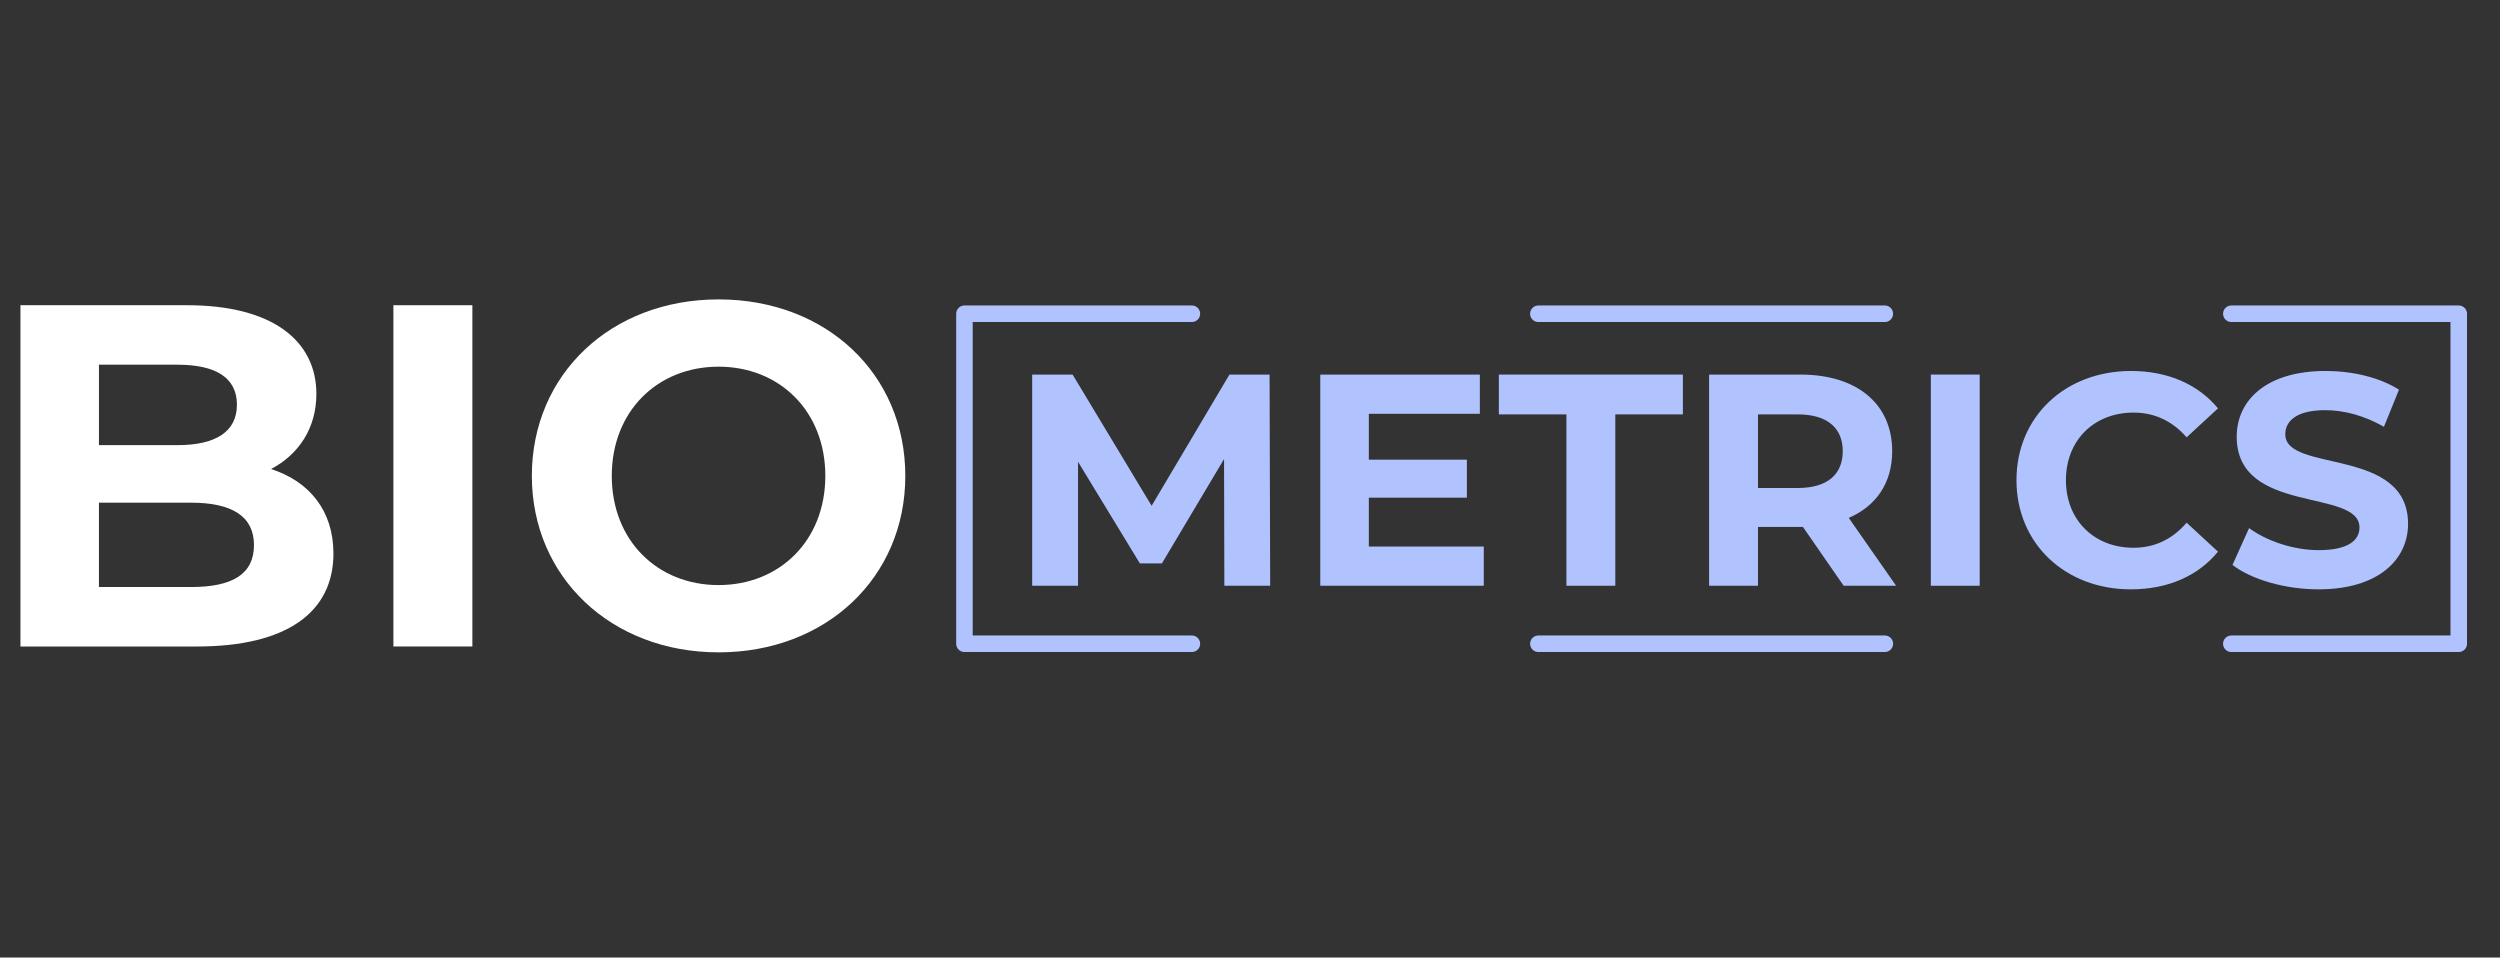
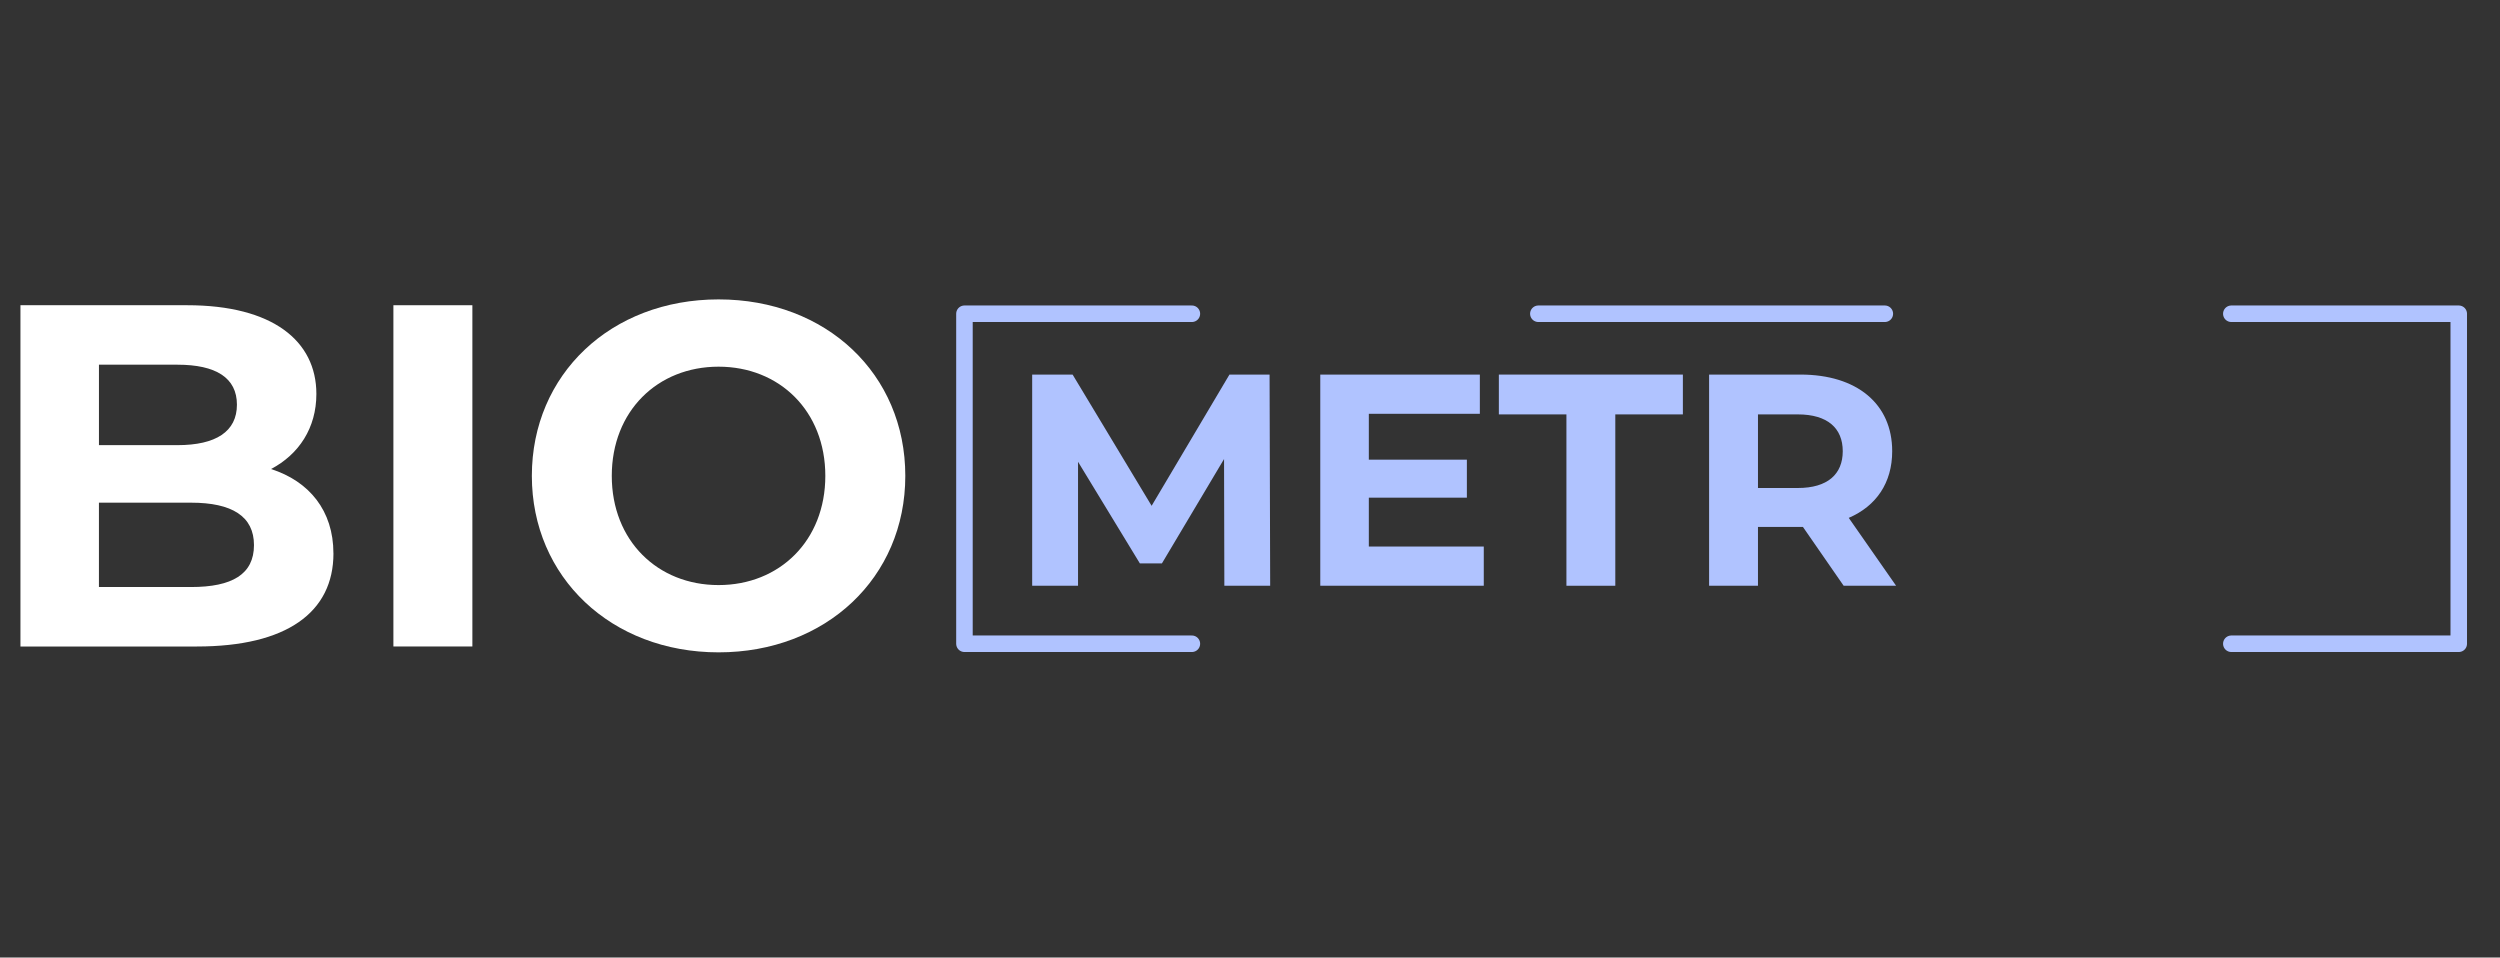
<svg xmlns="http://www.w3.org/2000/svg" id="Capa_1_copia" data-name="Capa 1 copia" viewBox="0 0 1000 383">
  <rect x="0" y="0" width="1000" height="383" fill="#333333" stroke="none" />
  <defs>
    <style>
      .cls-1 {
        fill: #b0c3ff;
      }

      .cls-2 {
        fill: #fff;
      }

      .cls-3 {
        stroke-dasharray: 138.59 138.59;
      }

      .cls-3, .cls-4 {
        fill: none;
        stroke: #b0c3ff;
        stroke-linecap: round;
        stroke-linejoin: round;
        stroke-width: 6.61px;
      }
    </style>
  </defs>
  <g>
    <path class="cls-2" d="M133.38,221.35c0,23.6-18.72,37.25-54.6,37.25H8.18V122.09h66.69c34.13,0,51.68,14.24,51.68,35.49,0,13.65-7.02,24.18-18.14,30.03,15.21,4.88,24.96,16.58,24.96,33.74ZM39.58,145.88v32.18h31.4c15.41,0,23.79-5.46,23.79-16.19s-8.38-15.99-23.79-15.99h-31.4ZM101.59,218.04c0-11.51-8.78-16.97-25.16-16.97h-36.86v33.74h36.86c16.38,0,25.16-5.07,25.16-16.77Z" />
    <path class="cls-2" d="M157.36,122.09h31.59v136.5h-31.59V122.09Z" />
    <path class="cls-2" d="M212.74,190.35c0-40.56,31.59-70.59,74.69-70.59s74.69,29.84,74.69,70.59-31.79,70.59-74.69,70.59-74.69-30.03-74.69-70.59ZM330.13,190.35c0-25.94-18.33-43.68-42.71-43.68s-42.71,17.75-42.71,43.68,18.33,43.68,42.71,43.68,42.71-17.75,42.71-43.68Z" />
  </g>
  <g id="Capa_2_copia" data-name="Capa 2 copia">
    <g>
      <path class="cls-1" d="M489.74,234.3l-.12-50.68-24.86,41.75h-8.81l-24.74-40.66v49.59h-18.34v-84.47h16.17l31.61,52.49,31.13-52.49h16.05l.24,84.47h-18.34Z" />
      <path class="cls-1" d="M593.51,218.61v15.69h-65.4v-84.47h63.83v15.69h-44.41v18.34h39.22v15.2h-39.22v19.55h45.97Z" />
      <path class="cls-1" d="M626.57,165.76h-27.03v-15.93h73.61v15.93h-27.03v68.54h-19.55v-68.54Z" />
      <path class="cls-1" d="M737.46,234.3l-16.29-23.53h-17.98v23.53h-19.55v-84.47h36.56c22.56,0,36.68,11.71,36.68,30.65,0,12.67-6.4,21.96-17.38,26.67l18.94,27.15h-21ZM719.12,165.76h-15.93v29.44h15.93c11.95,0,17.98-5.55,17.98-14.72s-6.03-14.72-17.98-14.72Z" />
-       <path class="cls-1" d="M772.33,149.83h19.55v84.47h-19.55v-84.47Z" />
-       <path class="cls-1" d="M806.59,192.07c0-25.46,19.55-43.68,45.85-43.68,14.6,0,26.79,5.31,34.75,14.96l-12.55,11.58c-5.67-6.52-12.79-9.89-21.24-9.89-15.81,0-27.03,11.1-27.03,27.03s11.22,27.03,27.03,27.03c8.45,0,15.57-3.38,21.24-10.02l12.55,11.58c-7.96,9.77-20.15,15.08-34.87,15.08-26.18,0-45.73-18.22-45.73-43.68Z" />
-       <path class="cls-1" d="M892.99,225.97l6.64-14.72c7.12,5.19,17.74,8.81,27.87,8.81,11.58,0,16.29-3.86,16.29-9.05,0-15.81-49.11-4.95-49.11-36.32,0-14.36,11.58-26.3,35.6-26.3,10.62,0,21.48,2.53,29.32,7.48l-6.03,14.84c-7.84-4.46-15.93-6.64-23.41-6.64-11.58,0-16.05,4.34-16.05,9.65,0,15.57,49.11,4.83,49.11,35.84,0,14.12-11.7,26.18-35.84,26.18-13.39,0-26.91-3.98-34.39-9.77Z" />
    </g>
    <g>
      <polyline class="cls-4" points="892.53 125.5 983.5 125.5 983.5 257.5 892.53 257.5" />
-       <line class="cls-3" x1="753.94" y1="257.5" x2="546.04" y2="257.5" />
      <polyline class="cls-4" points="476.75 257.5 385.78 257.5 385.78 125.5 476.75 125.5" />
      <line class="cls-3" x1="615.34" y1="125.5" x2="823.23" y2="125.5" />
    </g>
  </g>
</svg>